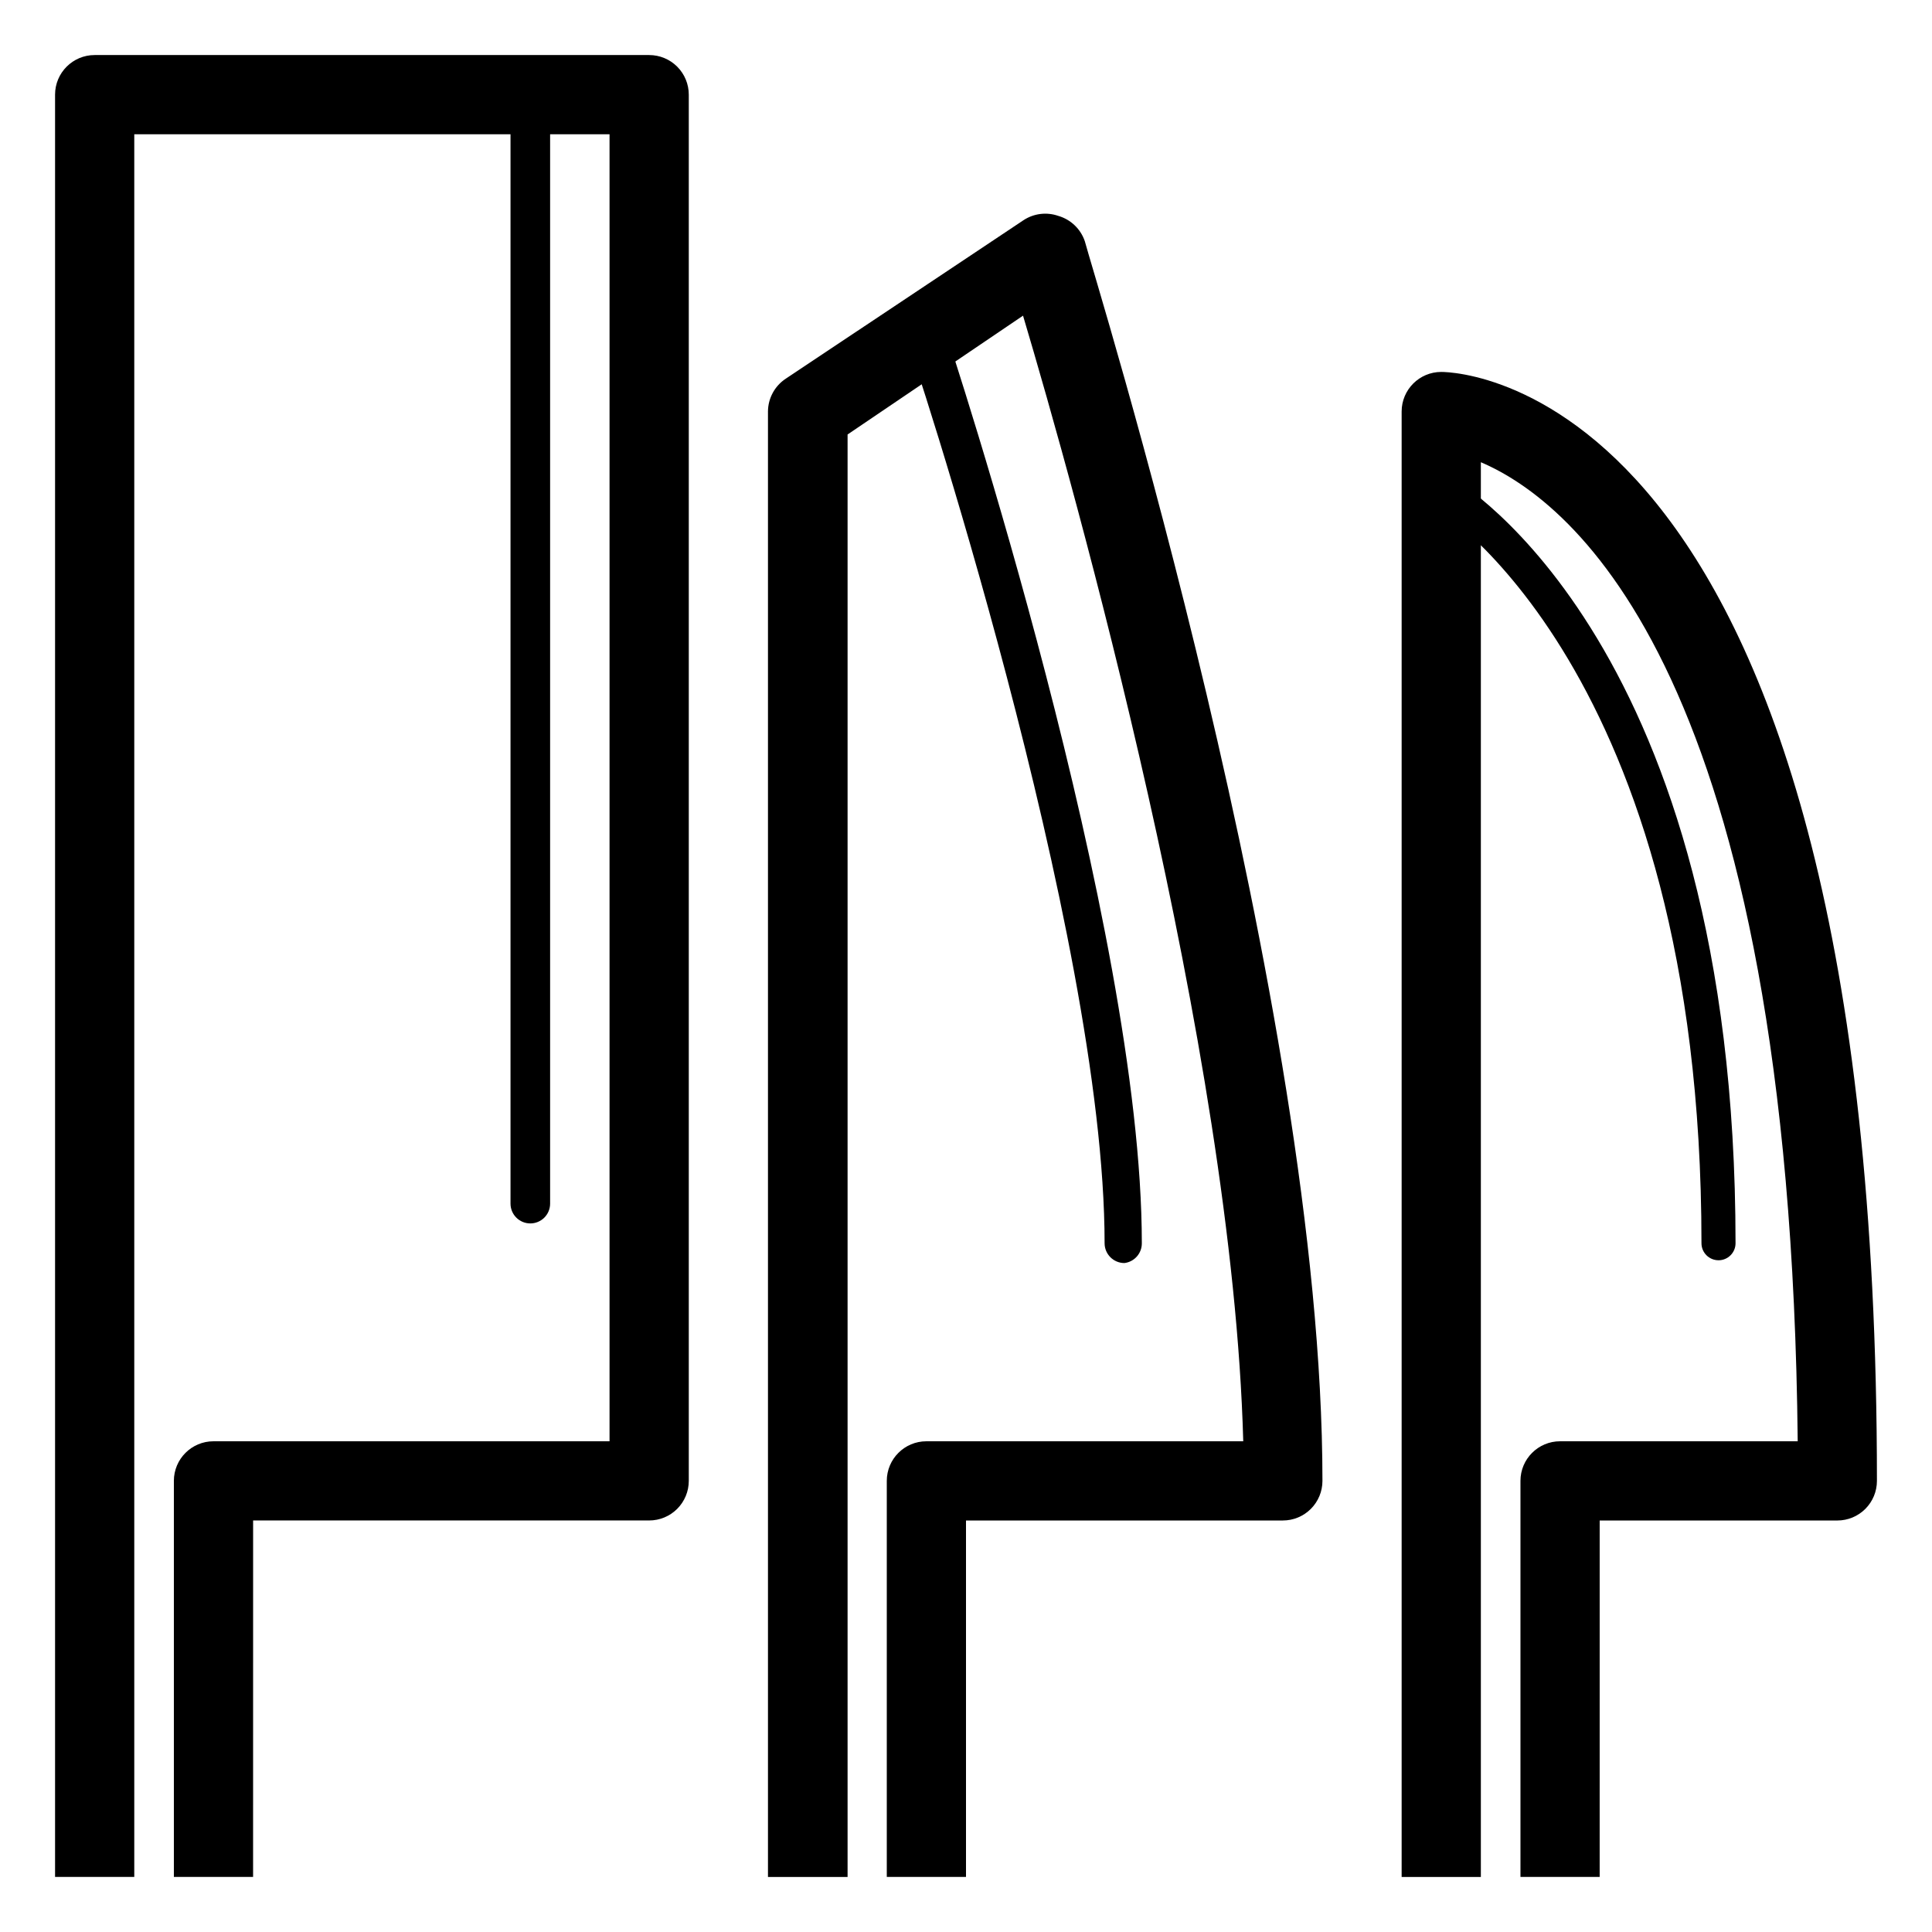
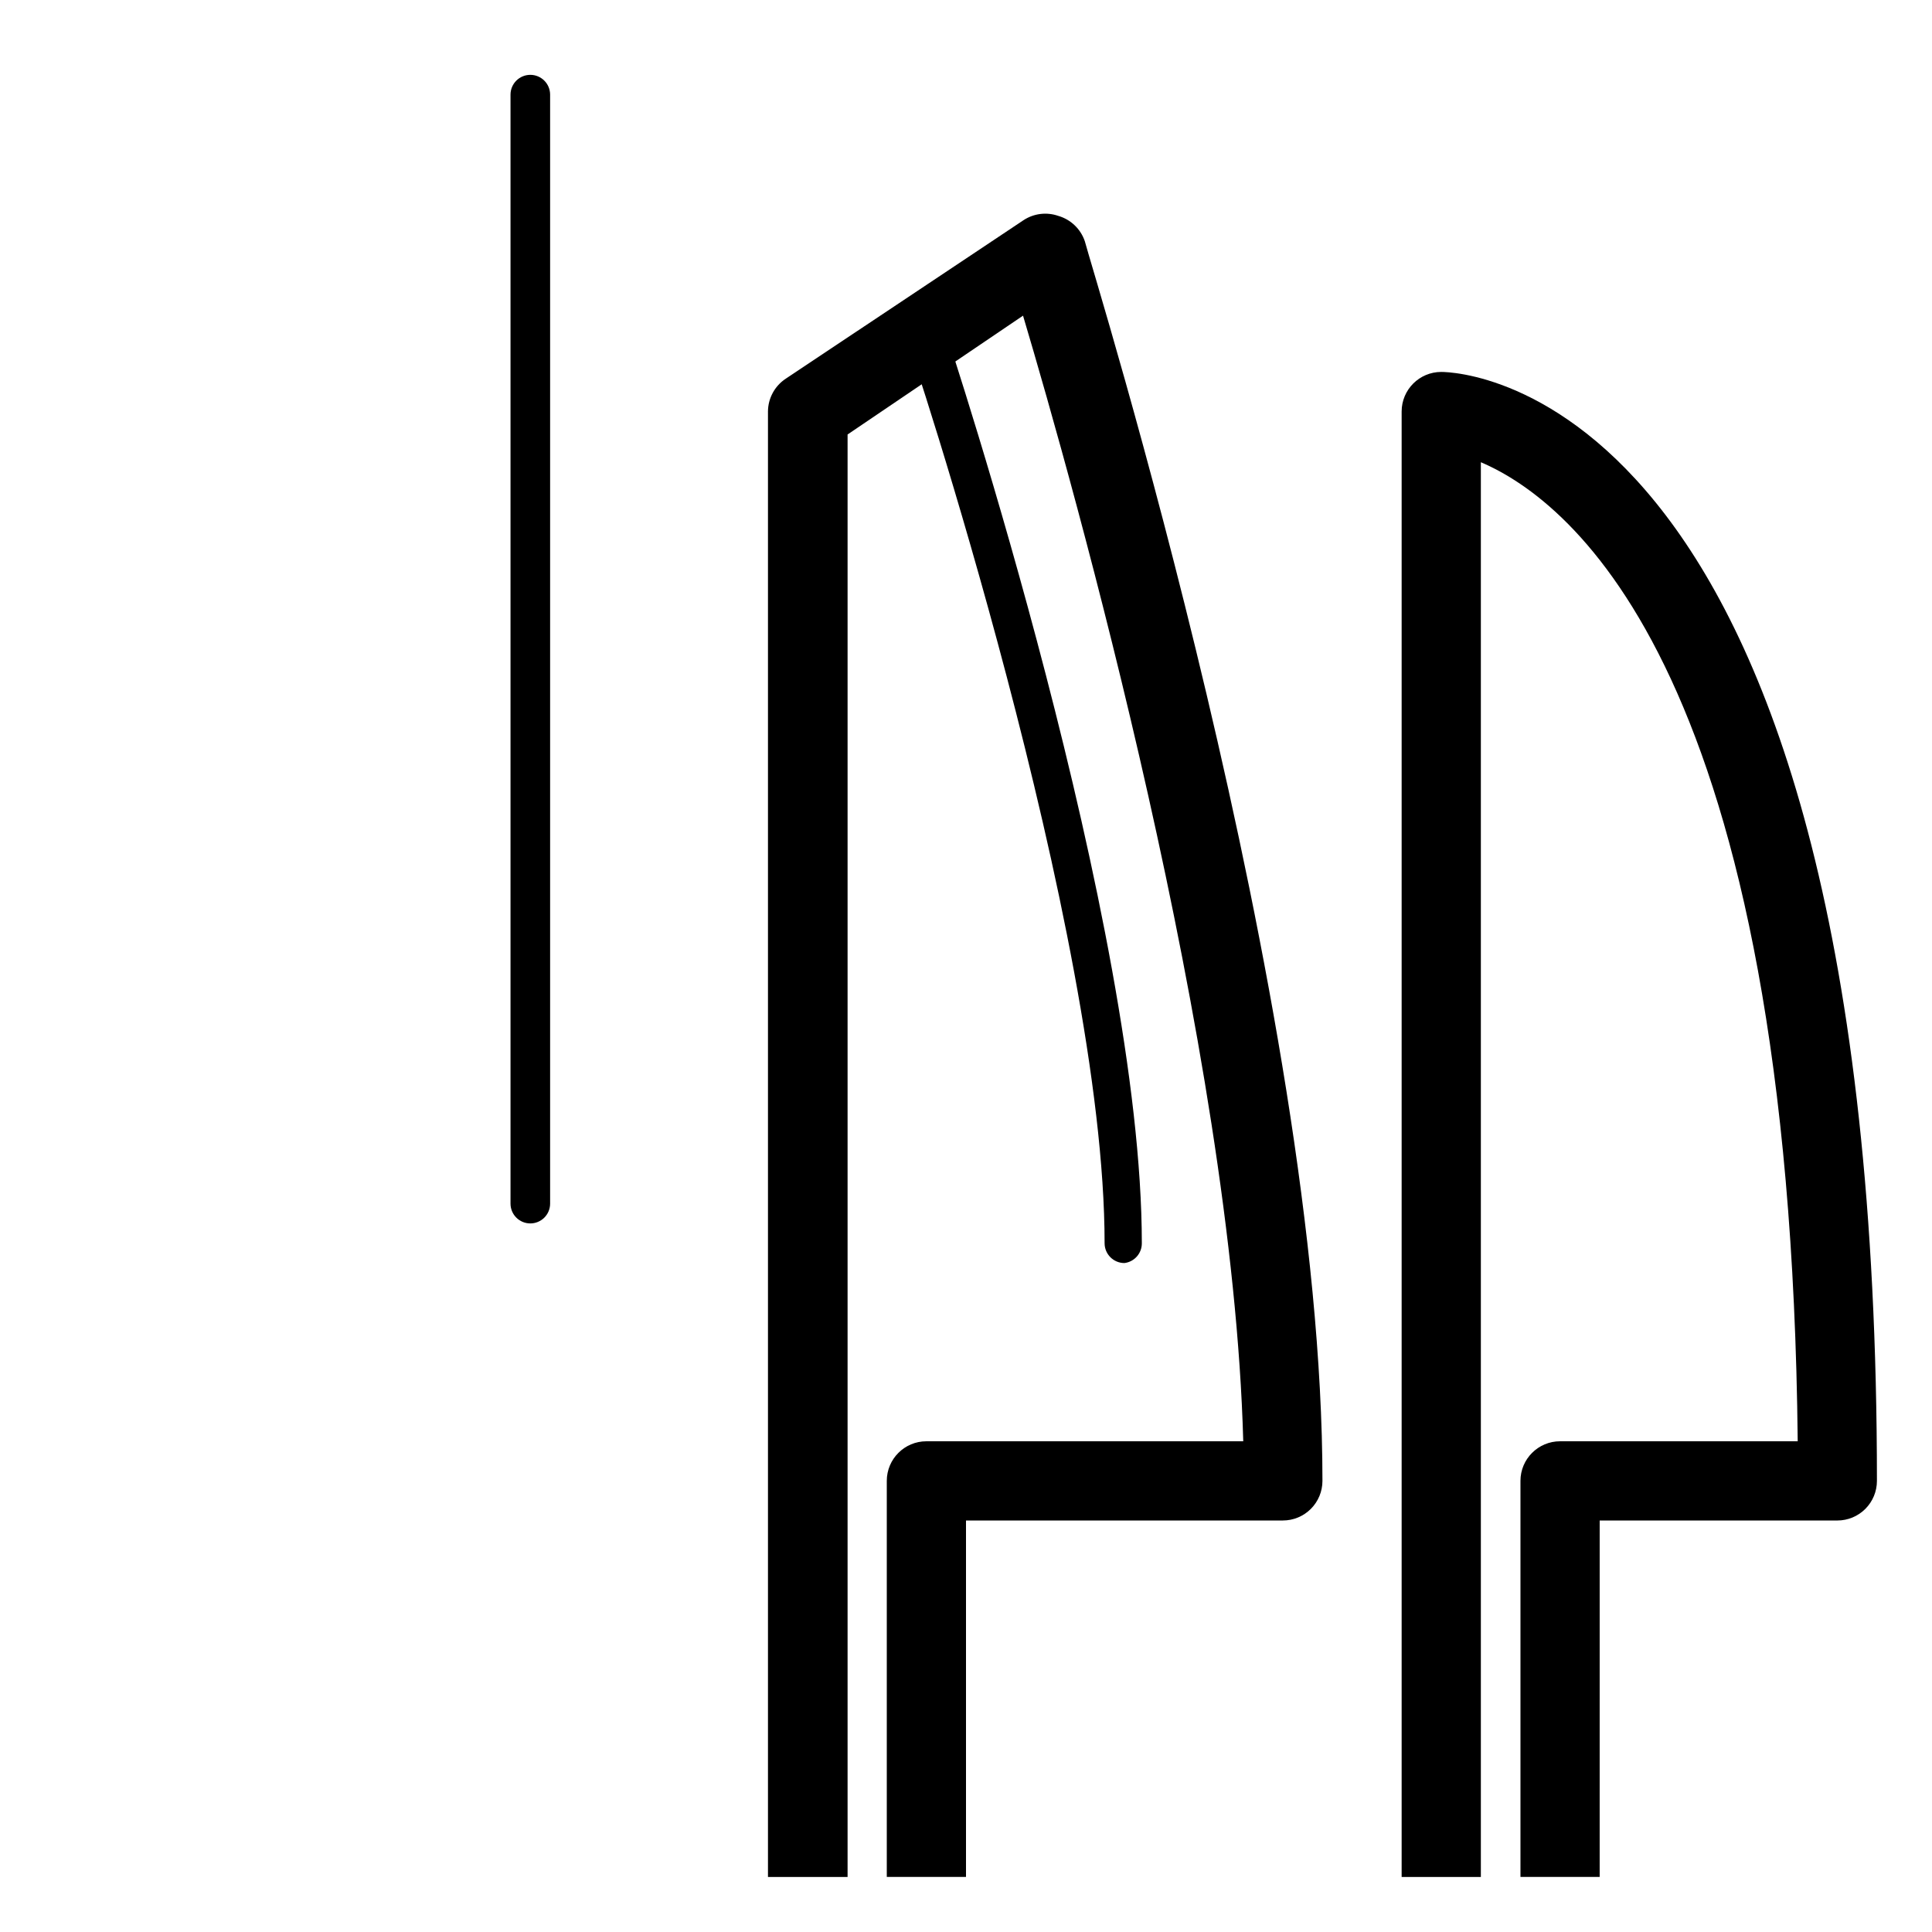
<svg xmlns="http://www.w3.org/2000/svg" fill="#000000" width="800px" height="800px" version="1.1" viewBox="144 144 512 512">
  <g>
-     <path d="m211.07 641.41h-20.992v-104.96c0-5.797 4.699-10.496 10.496-10.496h104.96v-346.37h-125.95v461.82h-20.992v-472.32c0-5.797 4.699-10.496 10.496-10.496h146.95c2.781 0 5.453 1.105 7.422 3.074s3.074 4.637 3.074 7.422v367.36c0 2.785-1.105 5.453-3.074 7.422s-4.641 3.074-7.422 3.074h-104.96z" />
    <path d="m400 641.41h-20.992v-104.96c0-5.797 4.699-10.496 10.496-10.496h83.969c-2.832-104.02-44.922-253.16-58.359-298.3l-46.496 31.488v382.27h-21.098v-388.35c0.016-3.512 1.789-6.781 4.723-8.711l62.977-41.984c2.731-1.805 6.144-2.231 9.234-1.156 3.305 0.953 5.93 3.461 7.035 6.719 2.098 8.188 62.973 202.57 62.973 328.52 0 2.785-1.105 5.453-3.074 7.422-1.965 1.969-4.637 3.074-7.422 3.074h-83.965z" />
    <path d="m567.93 641.41h-20.992v-104.96c0-5.797 4.699-10.496 10.496-10.496h62.977c-1.996-203.1-59.617-249.07-83.969-259.46v374.92h-20.992v-388.35c0-5.797 4.699-10.496 10.496-10.496 4.723 0 115.46 3.359 115.46 293.89v-0.004c0 2.785-1.105 5.453-3.074 7.422s-4.637 3.074-7.422 3.074h-62.977z" />
    <path d="m284.54 468.22c-2.898 0-5.25-2.348-5.25-5.246v-293.89c0-2.898 2.352-5.25 5.25-5.25 2.898 0 5.246 2.352 5.246 5.25v293.89c0 1.391-0.551 2.727-1.535 3.711-0.984 0.98-2.32 1.535-3.711 1.535z" />
    <path d="m441.98 478.72c-2.898 0-5.25-2.352-5.25-5.246 0-82.184-51.641-238.16-52.48-239.73-0.551-2.602 0.926-5.203 3.441-6.059 2.516-0.859 5.277 0.301 6.426 2.699 2.203 6.508 52.48 159.23 52.48 243.09 0.02 2.668-1.969 4.926-4.617 5.246z" />
-     <path d="m599.42 477.98c-2.492 0-4.512-2.019-4.512-4.512 0-152.51-70.535-195.12-71.164-195.54-1.223-0.477-2.176-1.457-2.617-2.691-0.441-1.238-0.32-2.602 0.328-3.742 0.645-1.141 1.758-1.945 3.043-2.199 1.285-0.258 2.621 0.059 3.656 0.867 3.148 1.785 75.781 45.027 75.781 203.31 0 2.492-2.023 4.512-4.516 4.512z" />
  </g>
</svg>